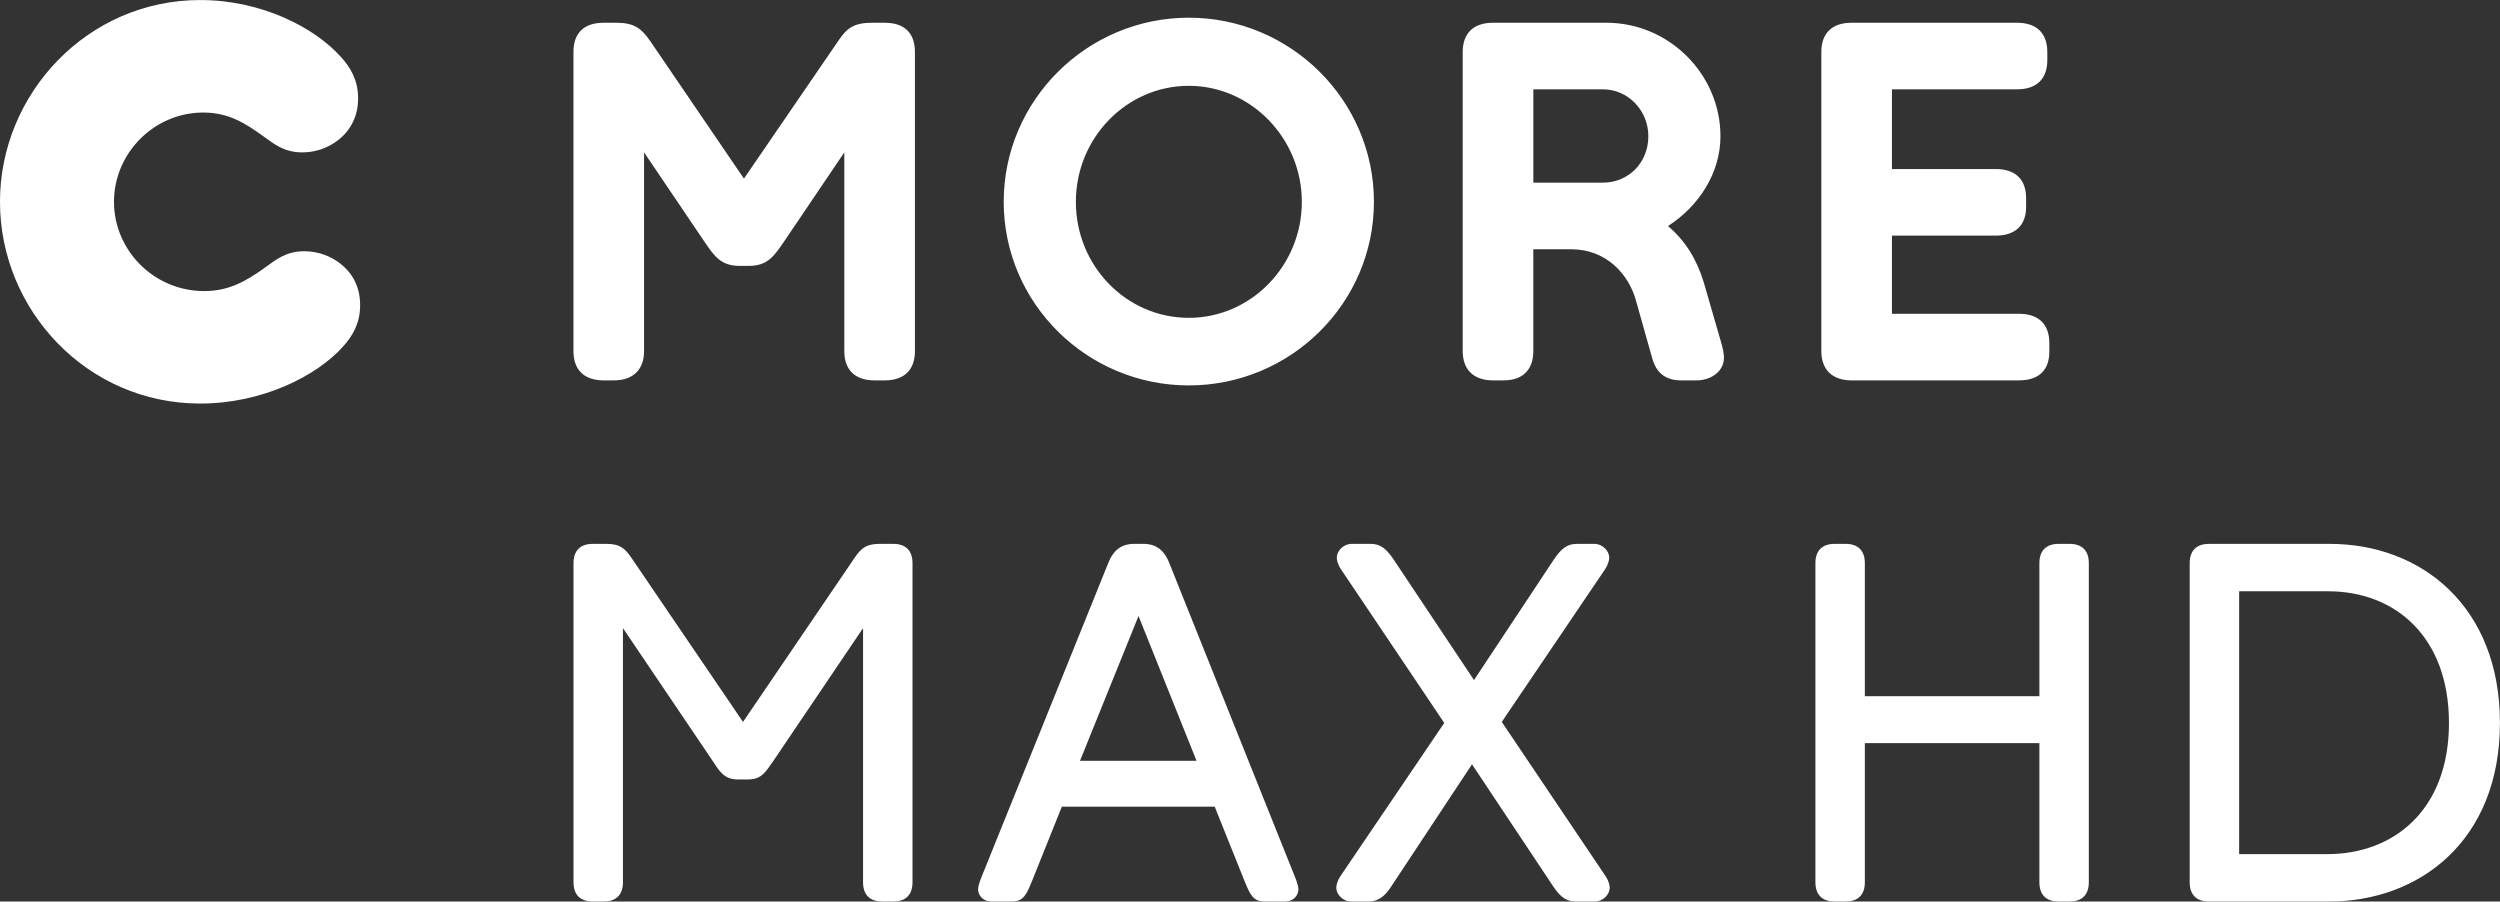
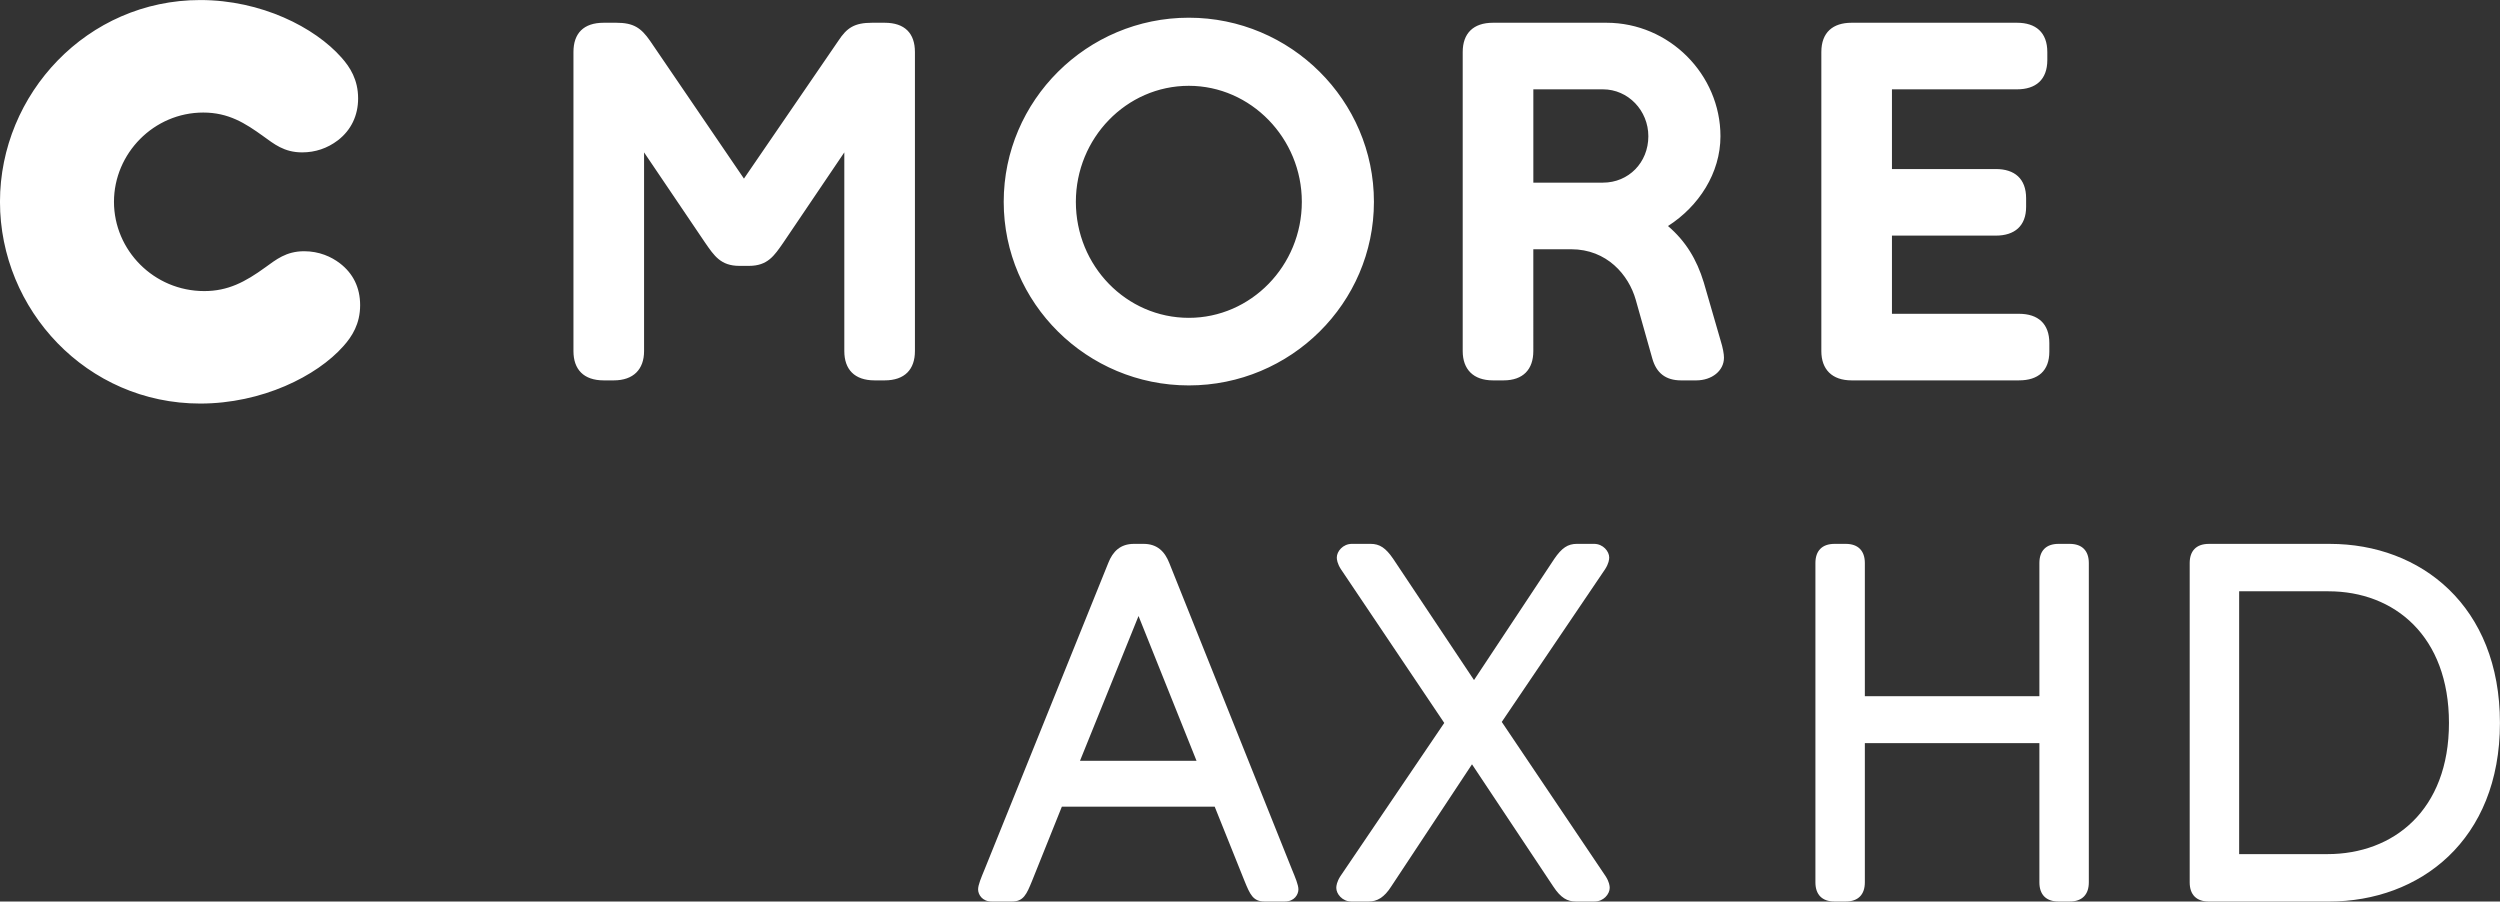
<svg xmlns="http://www.w3.org/2000/svg" width="455.15pt" height="164.13pt" version="1.2" viewBox="0 0 455.15 164.13">
  <rect x="0" y="0" width="455.15" height="164.13" fill="#333333" stroke="none" />
  <g transform="translate(-305.73 -252.86)" fill="#fff">
    <path d="m326.48 289.6c0 8.812 7.254 16.254 16.438 16.254 4.316 0 7.441-1.652 11.113-4.316 1.93-1.379 3.766-2.938 7.07-2.938 2.754 0 4.961 1.008 6.519 2.203 2.391 1.836 3.676 4.406 3.676 7.621 0 3.398-1.473 5.695-3.031 7.438-4.867 5.508-14.879 10.469-26.082 10.469-20.66 0-36.457-17.078-36.457-36.73 0-19.652 15.887-36.734 36.457-36.734 11.113 0 20.848 4.961 25.715 10.469 1.562 1.746 3.031 4.043 3.031 7.438 0 3.125-1.285 5.785-3.676 7.625-1.926 1.469-4.133 2.203-6.519 2.203-3.305 0-5.141-1.562-7.07-2.941-3.305-2.387-6.336-4.312-10.93-4.312-9 0-16.254 7.438-16.254 16.254m258.41-20.48v16.988h12.672c4.688 0 8.266-3.672 8.266-8.449 0-4.68-3.672-8.539-8.266-8.539zm-83.289 20.48c0 11.66 9.18 21.121 20.57 21.121 11.293 0 20.57-9.461 20.57-21.121 0-11.57-9.277-21.121-20.57-21.121-11.391 0-20.57 9.551-20.57 21.121m141.23 32.508c-3.582 0-5.508-2.019-5.508-5.328v-54.453c0-3.582 2.109-5.328 5.508-5.328h30.121c3.398 0 5.512 1.746 5.512 5.328v1.469c0 3.582-2.113 5.324-5.512 5.324h-22.773v14.512h18.918c3.398 0 5.508 1.742 5.508 5.324v1.562c0 3.488-2.109 5.234-5.508 5.234h-18.918v14.234h23.141c3.488 0 5.512 1.836 5.512 5.324v1.562c0 3.488-2.023 5.234-5.512 5.234zm-57.945-5.328c0 3.309-1.836 5.328-5.418 5.328h-1.93c-3.578 0-5.508-2.019-5.508-5.328v-54.453c0-3.398 1.93-5.328 5.508-5.328h20.664c11.48 0 20.754 9.457 20.754 20.66 0 6.707-3.949 12.766-9.551 16.348 3.215 2.754 5.234 6.062 6.519 10.285l3.031 10.469c0.461 1.469 0.641 2.57 0.641 3.215 0 2.387-2.203 4.133-5.051 4.133h-2.754c-2.844 0-4.5-1.379-5.234-3.949l-3.031-10.746c-1.281-4.5-5.231-9.18-11.754-9.18h-6.887zm-136.55-19.742c-1.656 2.387-2.848 4.223-6.246 4.223h-1.746c-3.394 0-4.59-1.836-6.242-4.223l-11.113-16.438v36.18c0 3.309-1.93 5.328-5.512 5.328h-1.836c-3.672 0-5.508-2.019-5.508-5.328v-54.453c0-3.398 1.836-5.328 5.508-5.328h2.297c3.121 0 4.5 0.918 6.152 3.305l17.082 25.07 17.172-25.07c1.562-2.387 2.938-3.305 6.152-3.305h2.297c3.672 0 5.508 1.93 5.508 5.328v54.453c0 3.309-1.836 5.328-5.508 5.328h-1.836c-3.676 0-5.512-2.019-5.512-5.328v-36.18zm40.129-7.438c0-18.461 15.152-33.52 33.703-33.52 18.547 0 33.699 15.059 33.699 33.52 0 18.457-15.152 33.426-33.699 33.426-18.551 0-33.703-14.969-33.703-33.426" />
-     <path d="m466.35 416.99c-2.297 0-3.492-1.285-3.492-3.488v-46.285l-16.254 24.059c-1.469 2.109-2.203 3.492-4.684 3.492h-1.84c-2.477 0-3.305-1.383-4.684-3.492l-16.254-24.059v46.285c0 2.203-1.191 3.488-3.488 3.488h-2.023c-2.293 0-3.488-1.285-3.488-3.488v-58.137c0-2.203 1.195-3.488 3.488-3.488h2.481c2.297 0 3.309 0.645 4.594 2.57l20.297 29.848 20.293-29.848c1.289-1.926 2.297-2.57 4.594-2.57h2.481c2.297 0 3.488 1.285 3.488 3.488v58.137c0 2.203-1.191 3.488-3.488 3.488z" />
    <path d="m513.01 365.01-10.656 26.359h21.215zm22.957 51.98c-2.109 0-2.66-1.285-3.672-3.766l-5.418-13.5h-27.828l-5.418 13.5c-1.012 2.481-1.562 3.766-3.676 3.766h-3.672c-1.746 0-2.481-1.285-2.481-2.203 0-0.828 0.551-2.113 1.195-3.676l22.5-55.746c0.824-2.109 2.203-3.488 4.684-3.488h1.746c2.477 0 3.856 1.379 4.684 3.488l22.316 55.746c0.641 1.562 1.191 2.848 1.191 3.676 0 0.918-0.73 2.203-2.477 2.203z" />
    <path d="m592.64 416.99c-1.562 0-2.754-0.645-4.133-2.754l-14.785-22.227-14.695 22.227c-1.285 2.019-2.57 2.754-4.133 2.754h-3.125c-1.652 0-2.754-1.379-2.754-2.481 0-0.367 0.094-1.102 0.734-2.109l18.922-27.922-18.828-28.008c-0.645-1.012-0.734-1.746-0.734-2.113 0-1.102 1.102-2.481 2.754-2.481h3.398c1.652 0 2.758 0.734 4.133 2.754l14.695 22.043 14.602-22.043c1.375-2.019 2.477-2.754 4.133-2.754h3.121c1.656 0 2.758 1.379 2.758 2.481 0 0.367-0.094 1.102-0.734 2.113l-18.828 27.824 18.918 28.105c0.645 1.008 0.734 1.742 0.734 2.109 0 1.102-1.102 2.481-2.754 2.481z" />
    <path d="m680.51 416.99c-2.297 0-3.488-1.285-3.488-3.488v-25.352h-31.777v25.352c0 2.203-1.195 3.488-3.488 3.488h-2.023c-2.297 0-3.488-1.285-3.488-3.488v-58.137c0-2.203 1.191-3.488 3.488-3.488h2.023c2.293 0 3.488 1.285 3.488 3.488v24.246h31.777v-24.246c0-2.203 1.191-3.488 3.488-3.488h2.023c2.293 0 3.488 1.285 3.488 3.488v58.137c0 2.203-1.195 3.488-3.488 3.488z" />
    <path d="m729.46 408.36c12.031 0 22.129-7.992 22.129-23.879 0-15.793-9.914-23.969-21.945-23.969h-16.254v47.848zm-21.586 8.633c-2.293 0-3.488-1.285-3.488-3.488v-58.137c0-2.203 1.195-3.488 3.488-3.488h22.043c16.531 0 30.953 11.293 30.953 32.602 0 21.398-14.605 32.512-31.137 32.512z" />
  </g>
</svg>